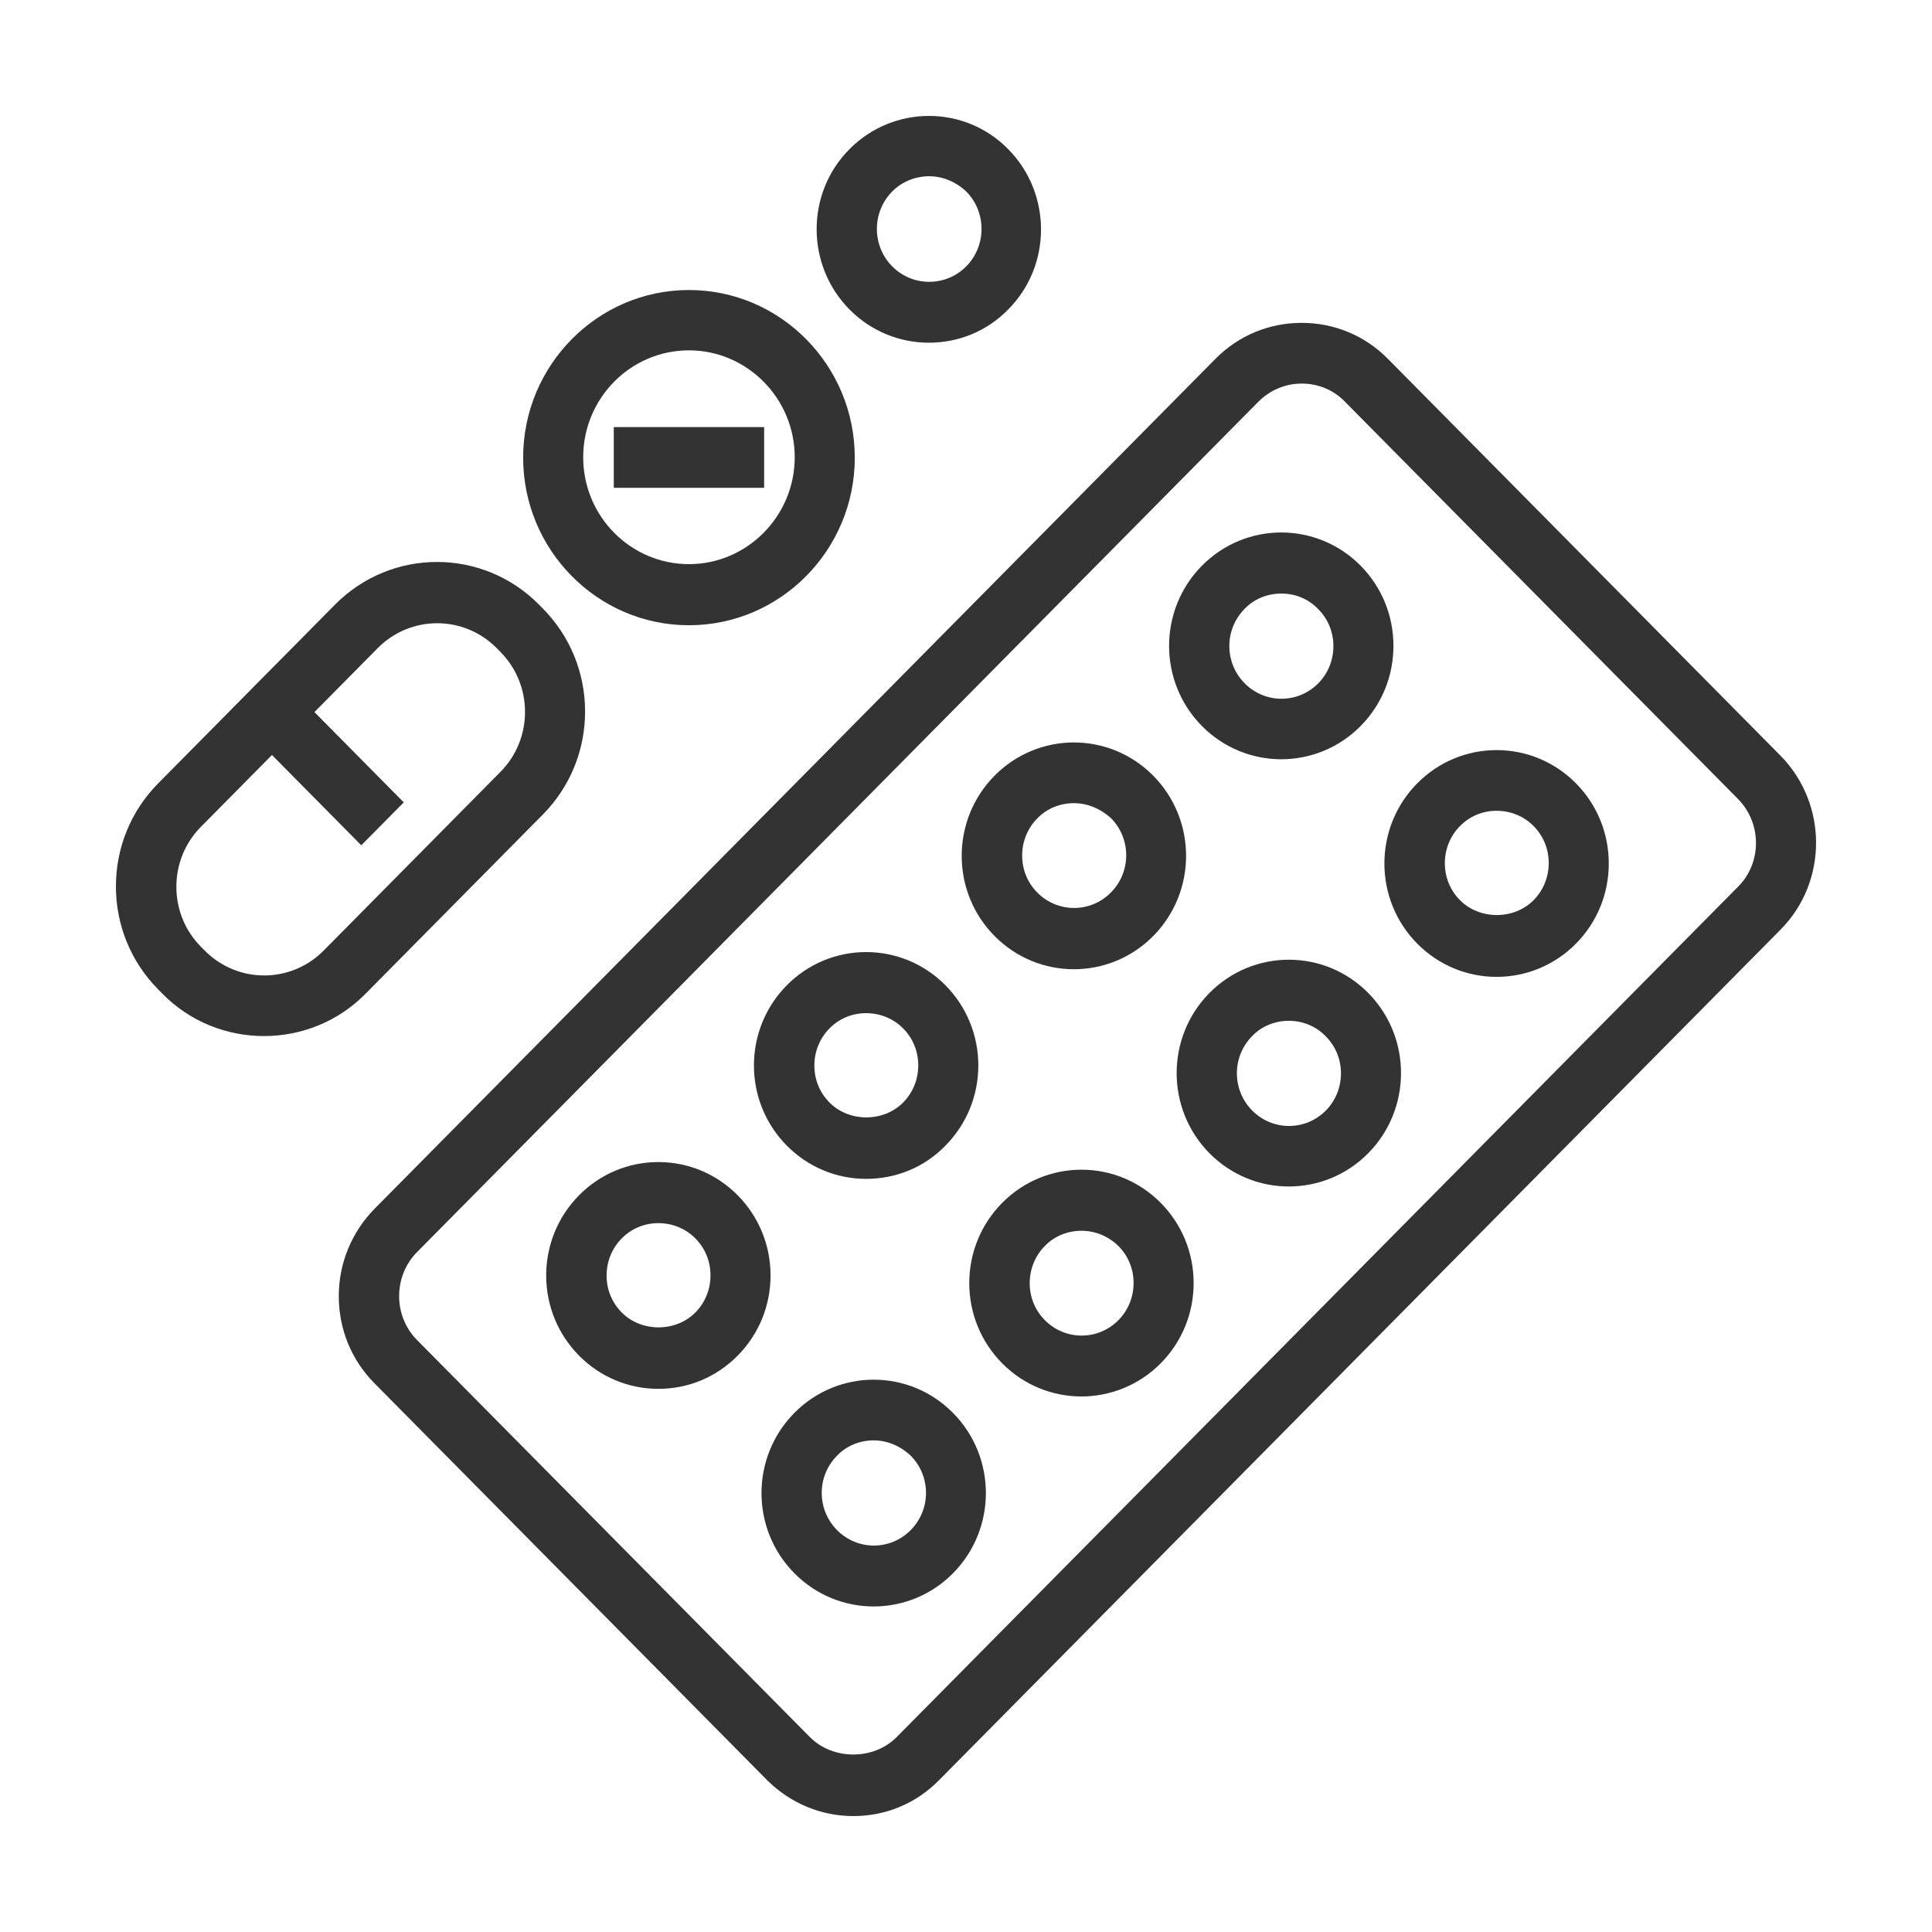
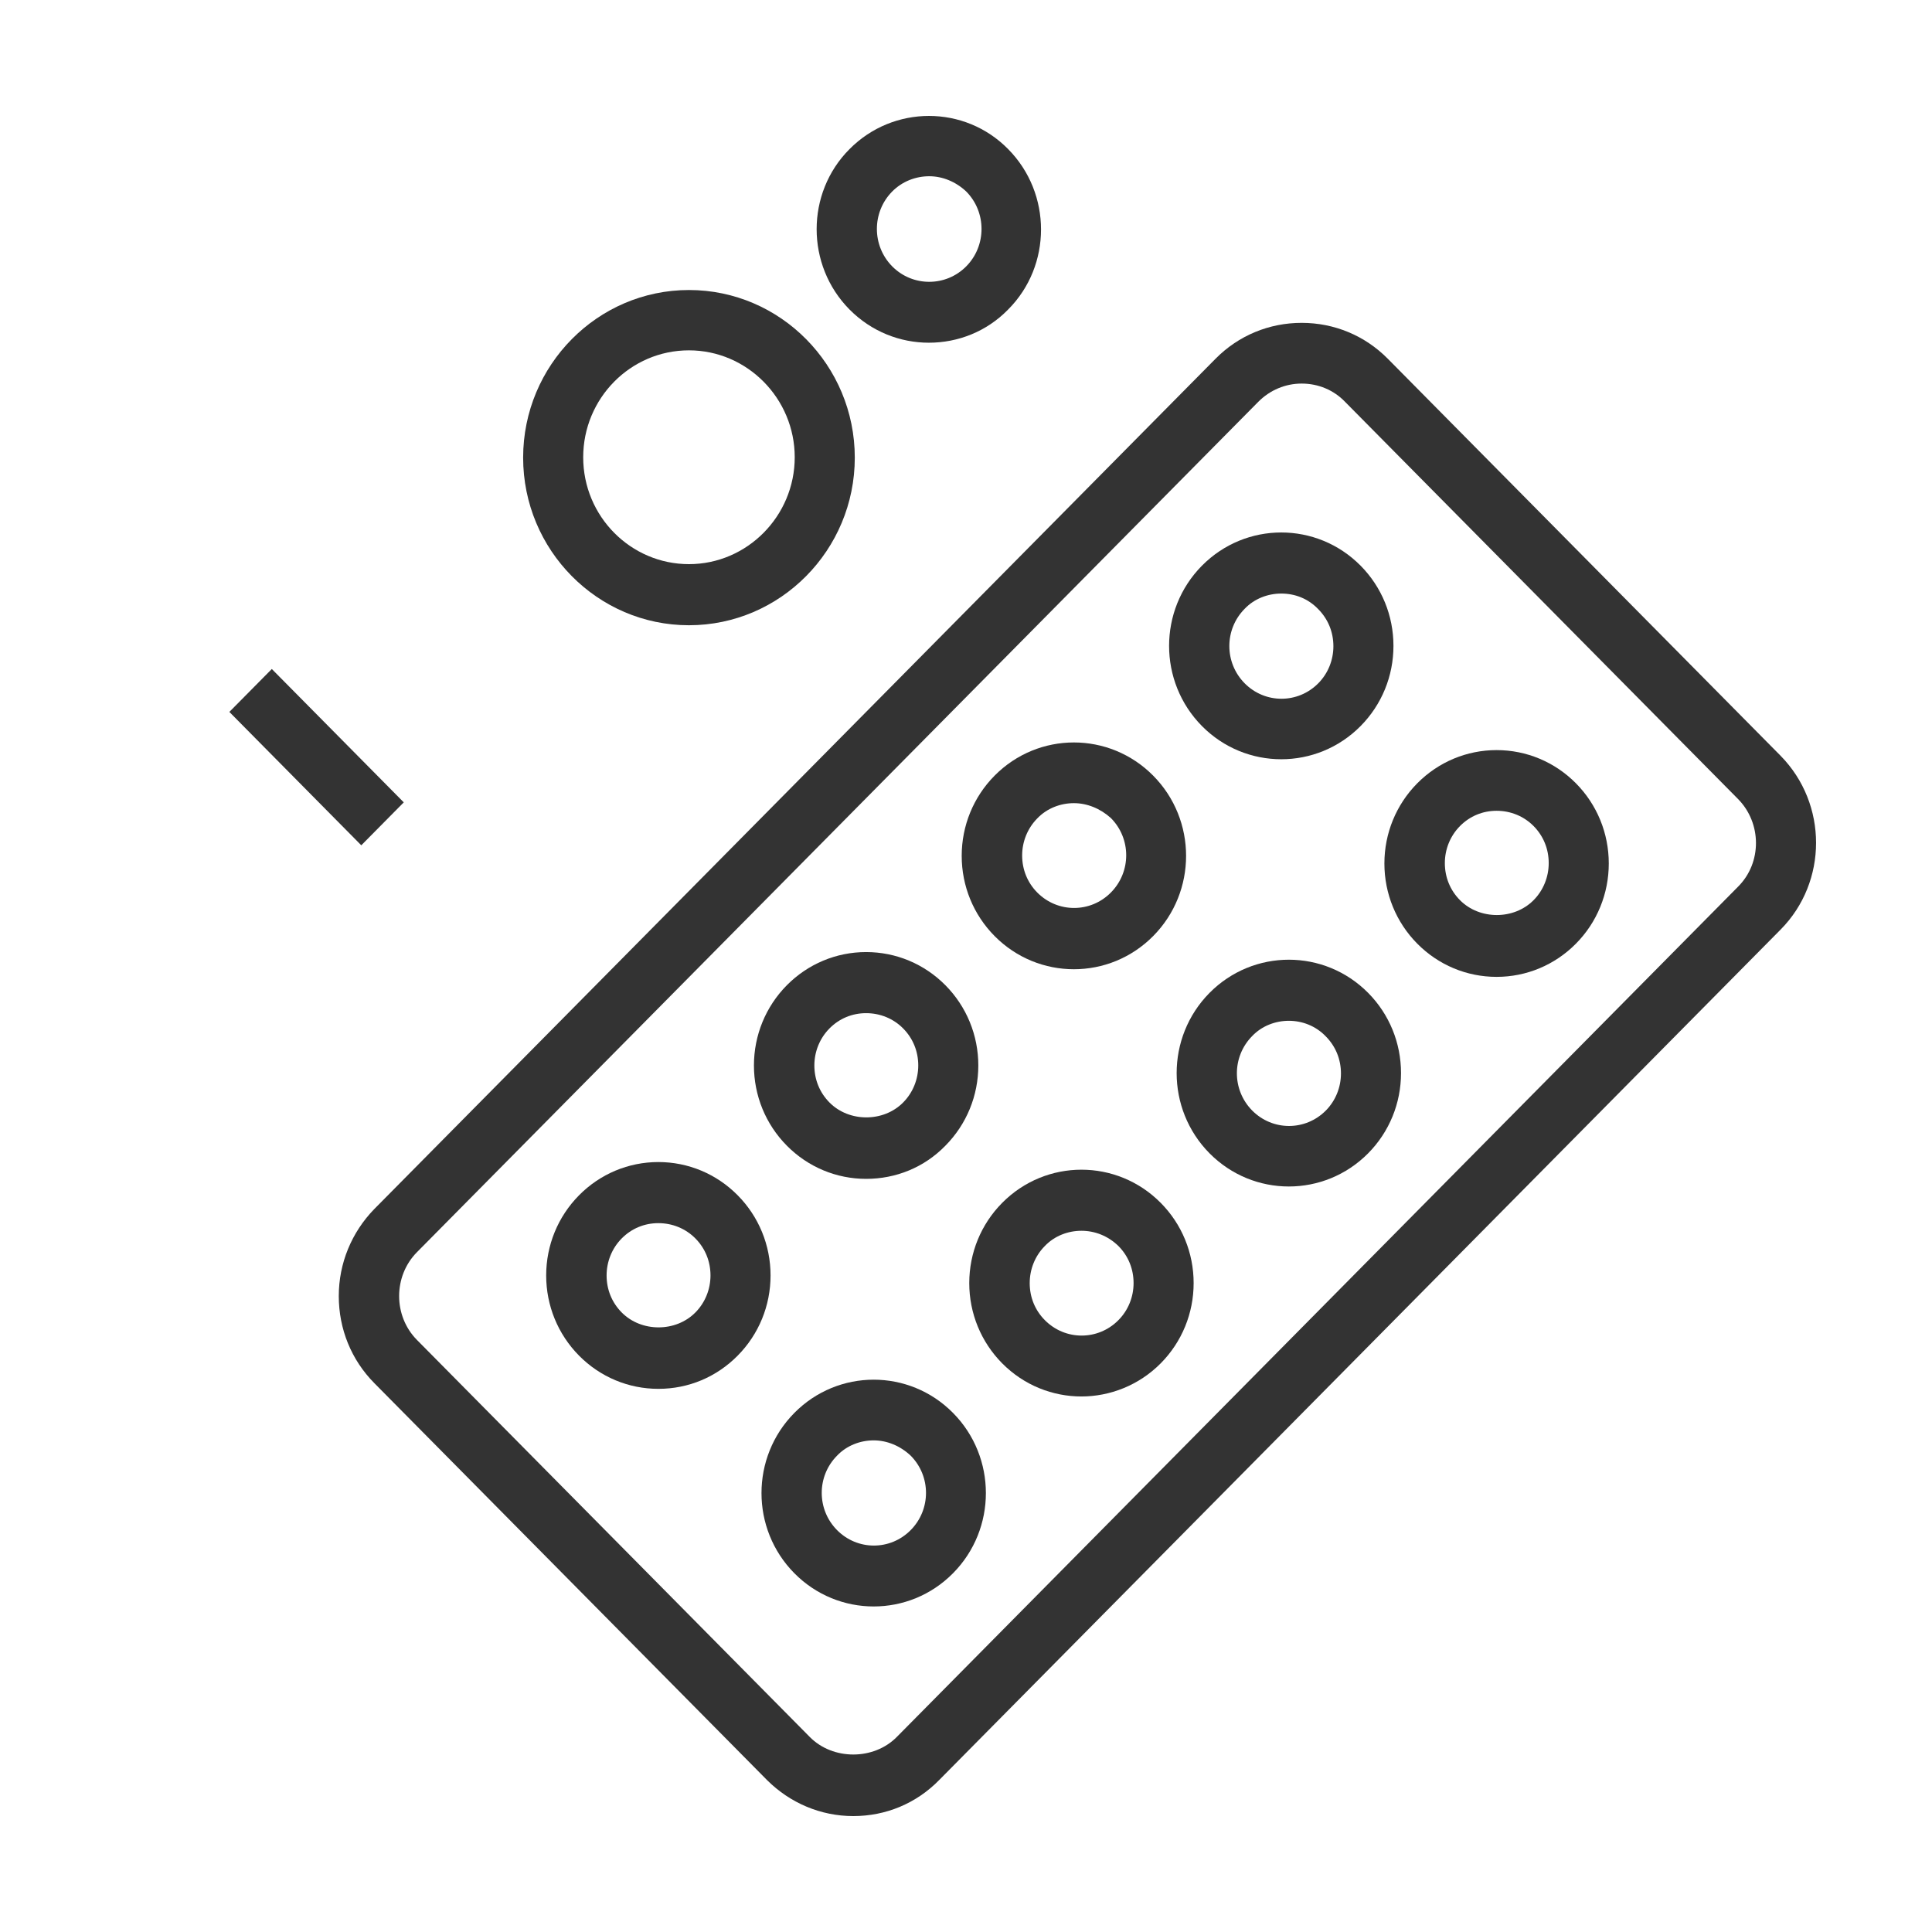
<svg xmlns="http://www.w3.org/2000/svg" width="80" height="80" viewBox="0 0 80 80" fill="none">
  <path d="M35.333 75.2C33.987 75.2 32.72 74.662 31.766 73.714L15.499 57.272C14.544 56.307 14.028 55.027 14.028 53.667C14.028 52.308 14.56 51.027 15.499 50.063L50.333 14.855C51.287 13.89 52.554 13.369 53.899 13.369C55.245 13.369 56.511 13.89 57.466 14.855L73.733 31.297C75.688 33.289 75.688 36.514 73.733 38.49L38.899 73.698C37.945 74.678 36.678 75.2 35.333 75.2ZM53.899 15.883C53.227 15.883 52.585 16.151 52.1 16.641L17.266 51.849C16.281 52.845 16.281 54.489 17.266 55.485L33.534 71.927C34.488 72.892 36.177 72.892 37.131 71.927L71.966 36.719C72.967 35.724 72.951 34.079 71.966 33.083L55.698 16.641C55.229 16.151 54.588 15.883 53.899 15.883Z" fill="#333333" />
  <path d="M53.055 31.439C51.866 31.439 50.677 30.981 49.77 30.064C47.956 28.23 47.956 25.258 49.77 23.424C51.584 21.59 54.525 21.59 56.34 23.424C57.216 24.309 57.7 25.495 57.7 26.744C57.7 27.993 57.216 29.178 56.34 30.064C55.432 30.981 54.244 31.439 53.055 31.439ZM53.055 24.578C52.507 24.578 51.944 24.783 51.538 25.21C50.693 26.064 50.693 27.439 51.538 28.293C52.382 29.147 53.743 29.147 54.588 28.293C54.994 27.882 55.213 27.329 55.213 26.759C55.213 26.174 54.994 25.637 54.588 25.226C54.165 24.783 53.618 24.578 53.055 24.578Z" fill="#333333" />
  <path d="M61.971 40.45C60.735 40.45 59.562 39.96 58.686 39.075C57.81 38.19 57.325 37.004 57.325 35.755C57.325 34.506 57.81 33.32 58.686 32.435C59.562 31.55 60.735 31.06 61.971 31.06C63.206 31.06 64.38 31.55 65.256 32.435C66.132 33.32 66.616 34.506 66.616 35.755C66.616 37.004 66.132 38.19 65.256 39.075C64.38 39.96 63.206 40.45 61.971 40.45ZM61.971 33.573C61.392 33.573 60.86 33.795 60.454 34.206C60.047 34.617 59.828 35.17 59.828 35.739C59.828 36.324 60.047 36.862 60.454 37.273C61.267 38.095 62.69 38.095 63.504 37.273C63.91 36.862 64.129 36.308 64.129 35.739C64.129 35.154 63.91 34.617 63.504 34.206C63.097 33.795 62.55 33.573 61.971 33.573Z" fill="#333333" />
  <path d="M44.467 40.134C43.279 40.134 42.09 39.676 41.183 38.759C40.307 37.874 39.822 36.688 39.822 35.439C39.822 34.19 40.307 33.004 41.183 32.119C42.997 30.285 45.938 30.285 47.752 32.119C49.567 33.953 49.567 36.925 47.752 38.759C46.845 39.676 45.656 40.134 44.467 40.134ZM44.467 33.257C43.92 33.257 43.357 33.463 42.95 33.89C42.544 34.301 42.325 34.854 42.325 35.423C42.325 36.008 42.544 36.546 42.95 36.957C43.795 37.81 45.156 37.81 46 36.957C46.845 36.103 46.845 34.727 46 33.874C45.562 33.479 45.015 33.257 44.467 33.257Z" fill="#333333" />
  <path d="M53.368 49.13C52.179 49.13 50.99 48.671 50.083 47.755C48.269 45.921 48.269 42.948 50.083 41.114C51.898 39.281 54.838 39.281 56.653 41.114C57.529 42 58.013 43.185 58.013 44.434C58.013 45.683 57.529 46.869 56.653 47.755C55.745 48.671 54.557 49.13 53.368 49.13ZM53.368 42.269C52.82 42.269 52.257 42.474 51.85 42.901C51.006 43.755 51.006 45.13 51.85 45.984C52.695 46.837 54.056 46.837 54.901 45.984C55.307 45.573 55.526 45.019 55.526 44.45C55.526 43.865 55.307 43.328 54.901 42.917C54.478 42.474 53.915 42.269 53.368 42.269Z" fill="#333333" />
  <path d="M35.864 48.814C34.629 48.814 33.456 48.324 32.58 47.438C31.704 46.553 31.219 45.367 31.219 44.118C31.219 42.87 31.704 41.684 32.58 40.798C33.456 39.913 34.629 39.423 35.864 39.423C37.1 39.423 38.273 39.913 39.149 40.798C40.025 41.684 40.51 42.87 40.51 44.118C40.51 45.367 40.025 46.553 39.149 47.438C38.273 48.34 37.1 48.814 35.864 48.814ZM35.864 41.953C35.286 41.953 34.754 42.174 34.347 42.585C33.94 42.996 33.721 43.549 33.721 44.118C33.721 44.703 33.94 45.241 34.347 45.652C35.16 46.474 36.584 46.474 37.397 45.652C37.804 45.241 38.023 44.688 38.023 44.118C38.023 43.534 37.804 42.996 37.397 42.585C36.991 42.174 36.443 41.953 35.864 41.953Z" fill="#333333" />
  <path d="M44.78 57.825C43.592 57.825 42.403 57.367 41.496 56.45C40.62 55.565 40.135 54.379 40.135 53.13C40.135 51.881 40.62 50.695 41.496 49.81C43.31 47.976 46.251 47.976 48.065 49.81C48.941 50.695 49.426 51.881 49.426 53.13C49.426 54.379 48.941 55.565 48.065 56.45C47.158 57.367 45.953 57.825 44.78 57.825ZM44.78 50.964C44.233 50.964 43.67 51.169 43.263 51.596C42.856 52.007 42.638 52.561 42.638 53.13C42.638 53.715 42.856 54.252 43.263 54.663C44.108 55.517 45.469 55.517 46.313 54.663C46.72 54.252 46.939 53.699 46.939 53.13C46.939 52.545 46.72 52.007 46.313 51.596C45.875 51.169 45.328 50.964 44.78 50.964Z" fill="#333333" />
  <path d="M27.261 57.509C26.026 57.509 24.852 57.019 23.977 56.134C23.101 55.248 22.616 54.063 22.616 52.814C22.616 51.565 23.101 50.379 23.977 49.494C24.852 48.608 26.026 48.118 27.261 48.118C28.497 48.118 29.67 48.608 30.546 49.494C31.422 50.379 31.907 51.565 31.907 52.814C31.907 54.063 31.422 55.248 30.546 56.134C29.67 57.019 28.513 57.509 27.261 57.509ZM27.261 50.648C26.683 50.648 26.151 50.869 25.744 51.28C25.337 51.691 25.118 52.245 25.118 52.814C25.118 53.399 25.337 53.936 25.744 54.347C26.558 55.169 27.981 55.169 28.794 54.347C29.201 53.936 29.42 53.383 29.42 52.814C29.42 52.229 29.201 51.691 28.794 51.28C28.387 50.869 27.84 50.648 27.261 50.648Z" fill="#333333" />
  <path d="M36.177 66.52C34.989 66.52 33.8 66.062 32.893 65.145C31.078 63.311 31.078 60.339 32.893 58.505C34.707 56.671 37.648 56.671 39.462 58.505C41.277 60.339 41.277 63.311 39.462 65.145C38.555 66.062 37.366 66.52 36.177 66.52ZM36.177 59.643C35.63 59.643 35.067 59.849 34.66 60.276C33.815 61.129 33.815 62.505 34.66 63.358C35.505 64.212 36.866 64.212 37.71 63.358C38.555 62.505 38.555 61.129 37.71 60.276C37.272 59.865 36.725 59.643 36.177 59.643Z" fill="#333333" />
-   <path d="M10.931 42.901C9.399 42.901 7.866 42.316 6.708 41.13L6.552 40.972C5.425 39.834 4.8 38.316 4.8 36.704C4.8 35.091 5.425 33.573 6.552 32.435L13.872 25.036C16.203 22.681 19.988 22.681 22.319 25.036L22.475 25.194C23.601 26.333 24.227 27.85 24.227 29.463C24.227 31.075 23.601 32.593 22.475 33.731L15.155 41.13C13.997 42.316 12.464 42.901 10.931 42.901ZM8.476 39.36C9.836 40.735 12.042 40.735 13.403 39.36L20.723 31.961C21.38 31.297 21.74 30.411 21.74 29.479C21.74 28.546 21.38 27.661 20.723 26.997L20.567 26.838C19.206 25.463 17 25.463 15.64 26.838L8.319 34.237C7.662 34.901 7.303 35.787 7.303 36.719C7.303 37.652 7.662 38.538 8.319 39.202L8.476 39.36Z" fill="#333333" />
-   <path d="M11.255 27.702L9.497 29.479L14.96 35.002L16.719 33.224L11.255 27.702Z" fill="#333333" />
+   <path d="M11.255 27.702L9.497 29.479L14.96 35.002L16.719 33.224Z" fill="#333333" />
  <path d="M28.528 25.89C24.743 25.89 21.662 22.776 21.662 18.95C21.662 15.124 24.743 12.009 28.528 12.009C32.314 12.009 35.395 15.124 35.395 18.95C35.395 22.776 32.314 25.89 28.528 25.89ZM28.528 14.507C26.104 14.507 24.149 16.499 24.149 18.934C24.149 21.384 26.12 23.36 28.528 23.36C30.937 23.36 32.908 21.368 32.908 18.934C32.908 16.499 30.937 14.507 28.528 14.507Z" fill="#333333" />
  <path d="M38.461 14.191C37.272 14.191 36.084 13.732 35.176 12.815C33.362 10.982 33.362 7.994 35.176 6.175C36.991 4.342 39.947 4.342 41.746 6.175C43.56 8.009 43.56 10.997 41.746 12.815C40.854 13.732 39.666 14.191 38.461 14.191ZM38.477 7.298C37.929 7.298 37.366 7.503 36.944 7.93C36.099 8.784 36.099 10.175 36.944 11.029C37.788 11.883 39.165 11.883 40.01 11.029C40.854 10.175 40.854 8.784 40.01 7.93C39.572 7.519 39.024 7.298 38.477 7.298Z" fill="#333333" />
-   <path d="M31.641 17.685H25.416V20.199H31.641V17.685Z" fill="#333333" />
</svg>